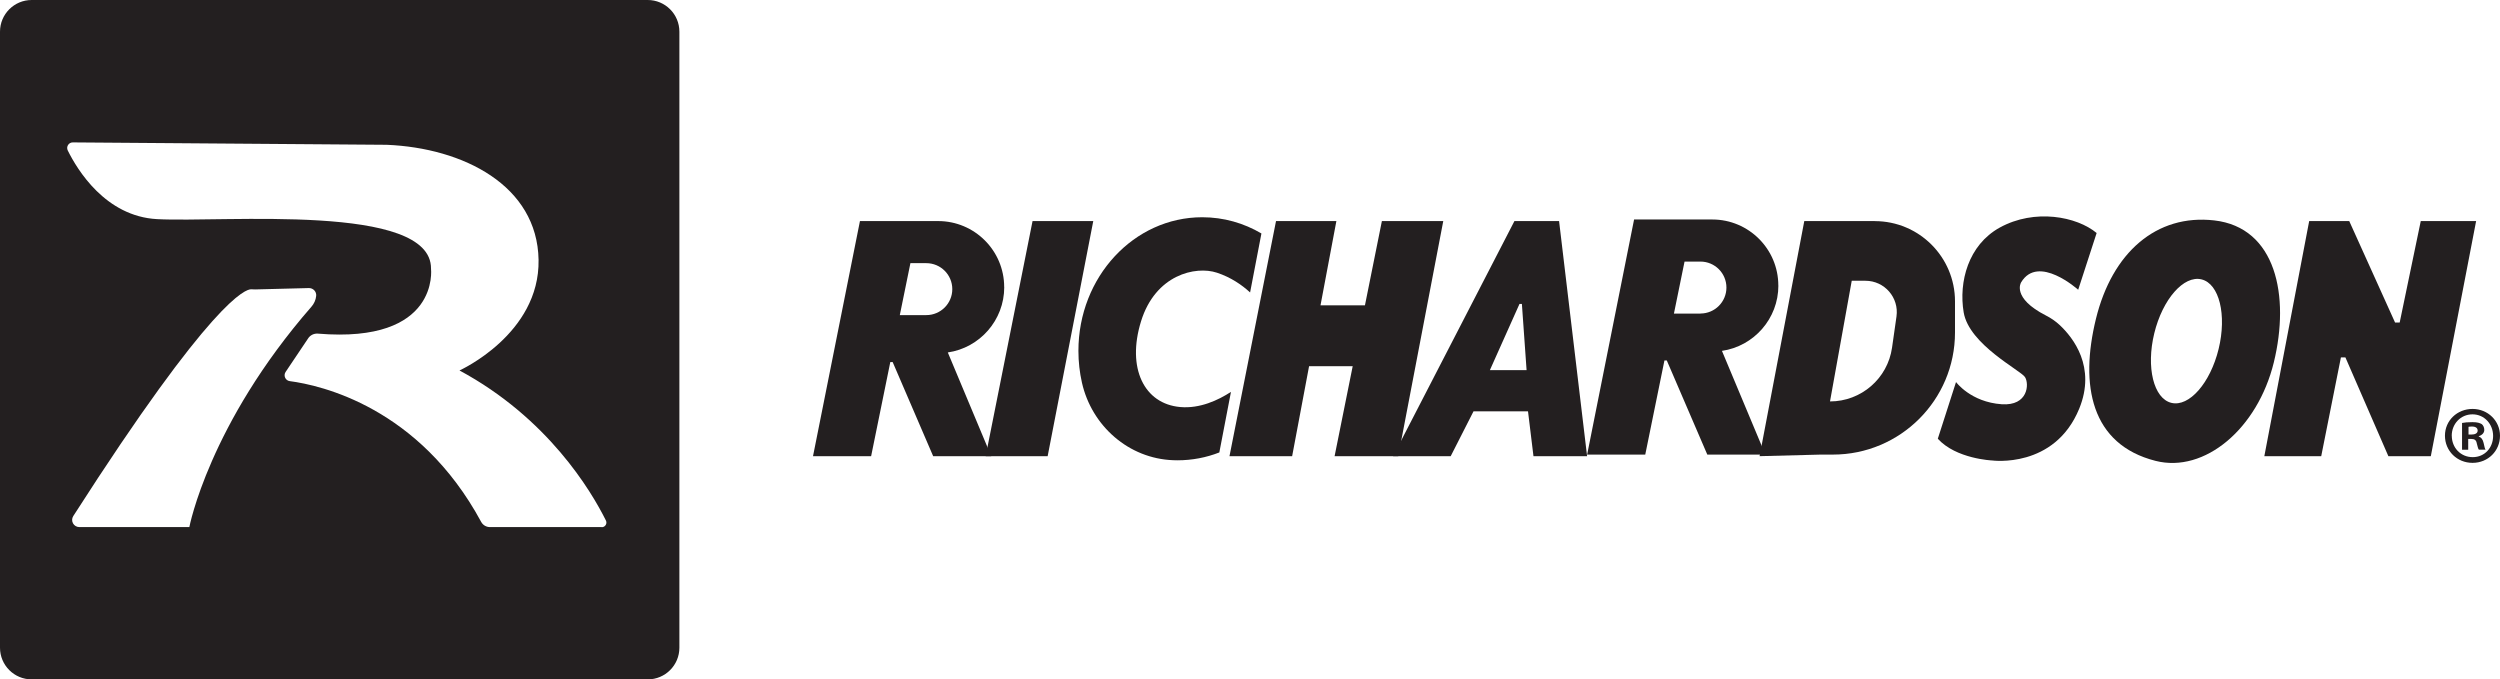
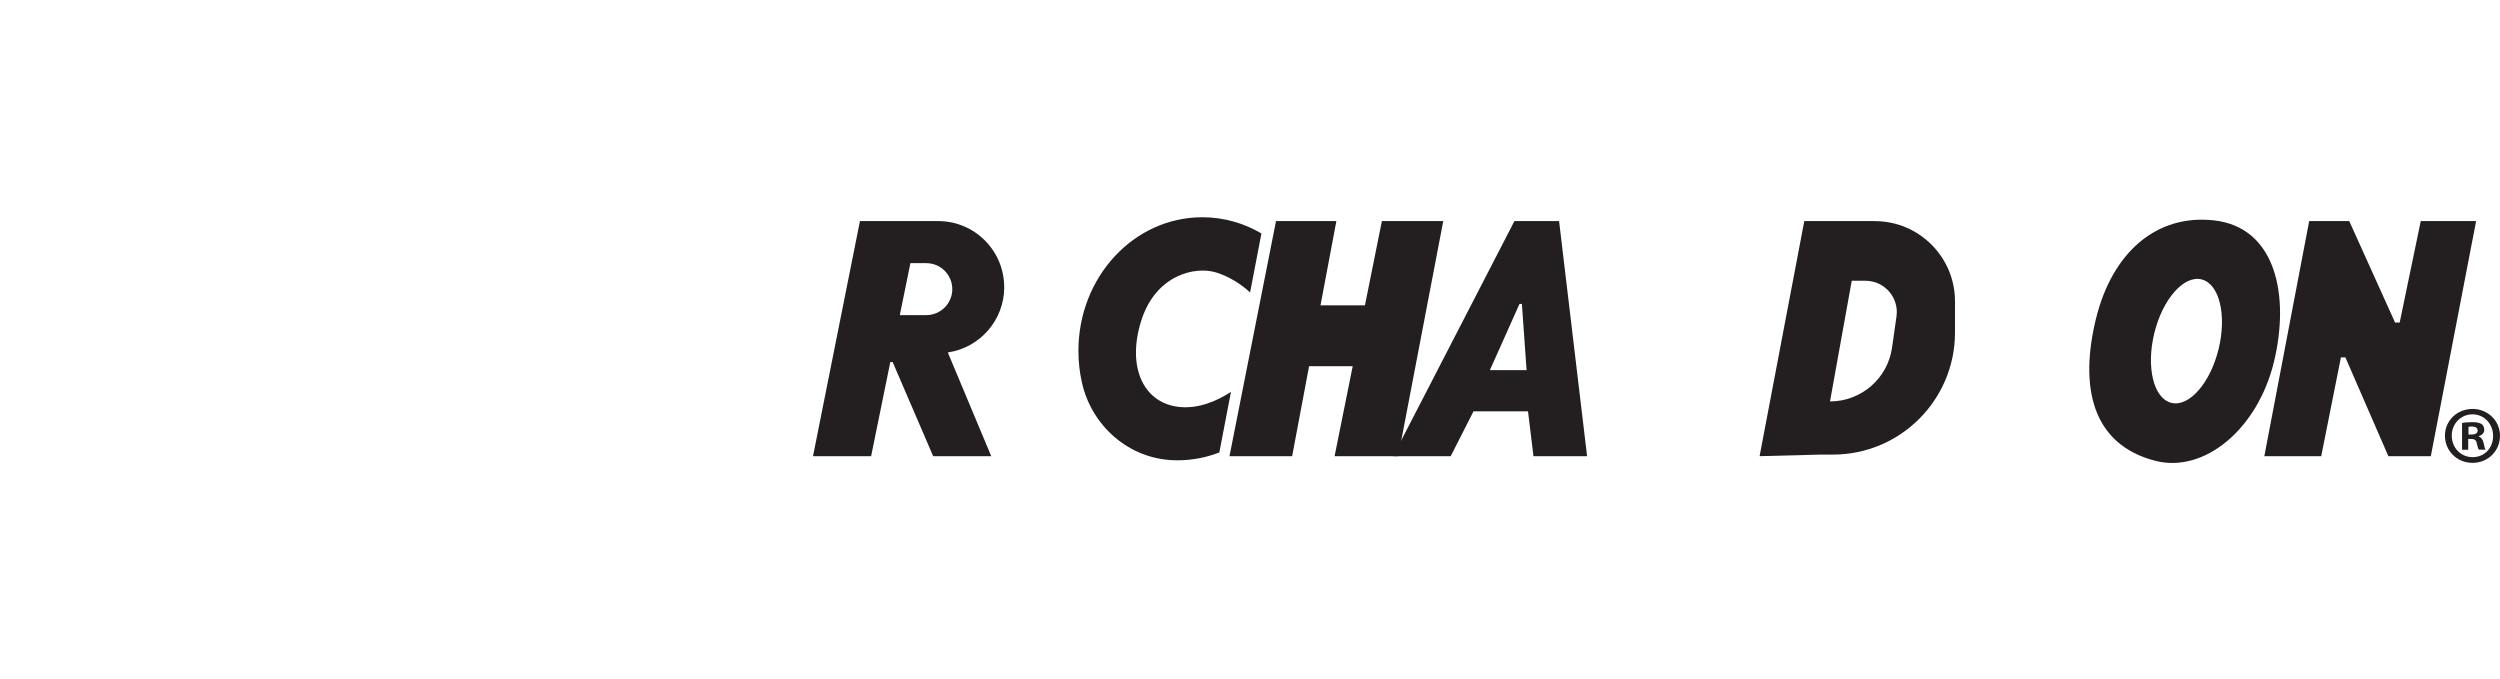
<svg xmlns="http://www.w3.org/2000/svg" viewBox="0 0 490 133.16" id="Layer_1">
  <defs>
    <style>.cls-1{fill:#231f20;}</style>
  </defs>
-   <path d="M126.95,0H6.21C2.78,0,0,2.78,0,6.21v120.74c0,3.43,2.78,6.21,6.21,6.21h120.74c3.43,0,6.21-2.78,6.21-6.21V6.21c0-3.43-2.78-6.21-6.21-6.21ZM15.56,103.31c-1.12,0-1.8-1.22-1.2-2.16,27.23-42.5,33.81-44.5,34.89-44.45.25.01.5.03.74.03l10.54-.27c.85-.02,1.53.7,1.44,1.54-.08.79-.41,1.53-.94,2.13-20.08,23.03-23.92,43.18-23.92,43.18H15.56ZM117.94,103.31h-21.91c-.72,0-1.38-.39-1.72-1.02-12.16-22.5-31.45-26.79-37.52-27.59-.85-.11-1.29-1.09-.81-1.8l4.39-6.54c.41-.66,1.16-1.03,1.93-.97,23.97,2,22.18-12.72,22.18-12.72.12-12.96-40.66-9.02-53.69-9.72-10.12-.54-15.65-9.7-17.51-13.46-.36-.73.18-1.59.99-1.58l61.53.47c15,.62,29.51,7.97,29.76,22.55.25,14.58-15.5,21.68-15.5,21.68,17.32,9.33,25.8,23.59,28.7,29.41.3.6-.14,1.31-.81,1.31Z" class="cls-1" />
  <path d="M196.82,56.27h0c0-7.15-5.8-12.94-12.94-12.94h-15.33l-9.2,46.08h11.39l3.76-18.45h.46l7.94,18.45h11.38l-8.51-20.33c6.25-.91,11.06-6.3,11.06-12.81ZM181.56,61.77h-5.2l2.08-10.19h3.12c2.81,0,5.09,2.28,5.09,5.09s-2.28,5.09-5.09,5.09Z" class="cls-1" />
-   <path d="M348.55,55.96h0c0-7.15-5.8-12.94-12.94-12.94h-15.33l-9.2,46.08h11.39l3.76-18.45h.46l7.94,18.45h11.38l-8.51-20.33c6.25-.91,11.06-6.3,11.06-12.81ZM333.29,61.46h-5.2l2.08-10.19h3.12c2.81,0,5.09,2.28,5.09,5.09s-2.28,5.09-5.09,5.09Z" class="cls-1" />
-   <polygon points="202.38 43.33 214.28 43.33 205.34 89.41 193.19 89.41 202.38 43.33" class="cls-1" />
  <path d="M211.37,68.77c0,2.15.24,4.23.69,6.23,1.92,8.5,9.18,14.88,17.88,15.2.28.01.56.02.84.02,2.88,0,5.65-.54,8.21-1.54l2.28-11.87c-2.49,1.62-6.09,3.31-9.93,2.97-7.09-.61-10.53-7.63-7.7-16.79,2.82-9.16,10.7-10.92,14.88-9.54,2.75.91,4.9,2.4,6.5,3.87l2.22-11.56c-3.44-2.03-7.4-3.18-11.6-3.18-13.41,0-24.27,11.72-24.27,26.19Z" class="cls-1" />
  <polygon points="270.85 43.33 267.53 59.84 258.82 59.84 261.93 43.33 250.1 43.33 240.98 89.41 253.26 89.41 256.58 71.77 265.13 71.77 261.58 89.41 274.06 89.41 282.88 43.33 270.85 43.33" class="cls-1" />
-   <path d="M288.81,80.62h10.68l1.07,8.79h10.51l-5.49-46.08h-8.75l-23.78,46.08h11.29l4.47-8.79ZM297.82,59.57h.47l.92,12.97h-7.19l5.8-12.97Z" class="cls-1" />
+   <path d="M288.81,80.62h10.68l1.07,8.79h10.51l-5.49-46.08h-8.75l-23.78,46.08h11.29l4.47-8.79ZM297.82,59.57h.47l.92,12.97h-7.19Z" class="cls-1" />
  <path d="M367.45,43.33h-13.81l-8.76,46.08,11.98-.31h2.39c13.22,0,23.93-10.72,23.93-23.93v-6.1c0-8.69-7.04-15.73-15.73-15.73ZM371.71,62.04l-.87,6.1c-.86,6.05-6.05,10.54-12.16,10.54l4.26-23.65h2.69c3.74,0,6.61,3.31,6.08,7.01Z" class="cls-1" />
-   <path d="M407.33,56.78l3.61-11.11c-3.89-3.24-12.14-4.84-19-1.06-6.17,3.41-8.06,10.66-7.06,16.61,1.06,6.32,11.17,11.36,12.02,12.69.85,1.33.62,5.68-4.57,5.32-6.07-.42-8.95-4.35-8.95-4.35l-3.57,11.11c3.59,3.96,10.64,4.26,10.64,4.26,0,0,12.24,1.68,17.08-10.16,3.34-8.17-1.19-13.92-3.85-16.4-.8-.74-1.7-1.36-2.67-1.85-6.82-3.48-4.87-6.5-4.87-6.5,3.35-5.59,11.17,1.44,11.17,1.44Z" class="cls-1" />
  <path d="M433.99,43.2c-11.33-1.29-20.01,6.29-23.19,19.31-3.18,13.02-.99,24.59,11.68,27.82,9.61,2.45,20.01-6.29,23.19-19.31,3.18-13.02.44-26.44-11.68-27.82ZM434.85,68.4c-1.63,6.68-5.78,11.41-9.26,10.56-3.48-.85-4.98-6.96-3.35-13.64,1.63-6.68,5.78-11.41,9.26-10.56,3.48.85,4.98,6.96,3.35,13.64Z" class="cls-1" />
  <polygon points="474.47 43.33 470.34 63.21 469.43 63.21 460.45 43.33 452.6 43.33 443.81 89.41 454.96 89.41 458.82 70.05 459.7 70.05 468.12 89.41 476.44 89.41 485.32 43.33 474.47 43.33" class="cls-1" />
  <path d="M490,85.4c0,2.98-2.34,5.32-5.38,5.32s-5.41-2.34-5.41-5.32,2.4-5.25,5.41-5.25,5.38,2.34,5.38,5.25ZM480.55,85.4c0,2.34,1.73,4.2,4.1,4.2s4-1.86,4-4.16-1.7-4.23-4.04-4.23-4.07,1.89-4.07,4.2ZM483.78,88.15h-1.22v-5.25c.48-.1,1.15-.16,2.02-.16.99,0,1.44.16,1.83.38.29.22.51.64.51,1.15,0,.58-.45,1.03-1.09,1.22v.06c.51.19.8.58.96,1.28.16.8.26,1.12.38,1.31h-1.31c-.16-.19-.26-.67-.42-1.28-.1-.58-.42-.83-1.09-.83h-.58v2.11ZM483.82,85.17h.58c.67,0,1.22-.22,1.22-.77,0-.48-.35-.8-1.12-.8-.32,0-.54.03-.67.06v1.51Z" class="cls-1" />
</svg>